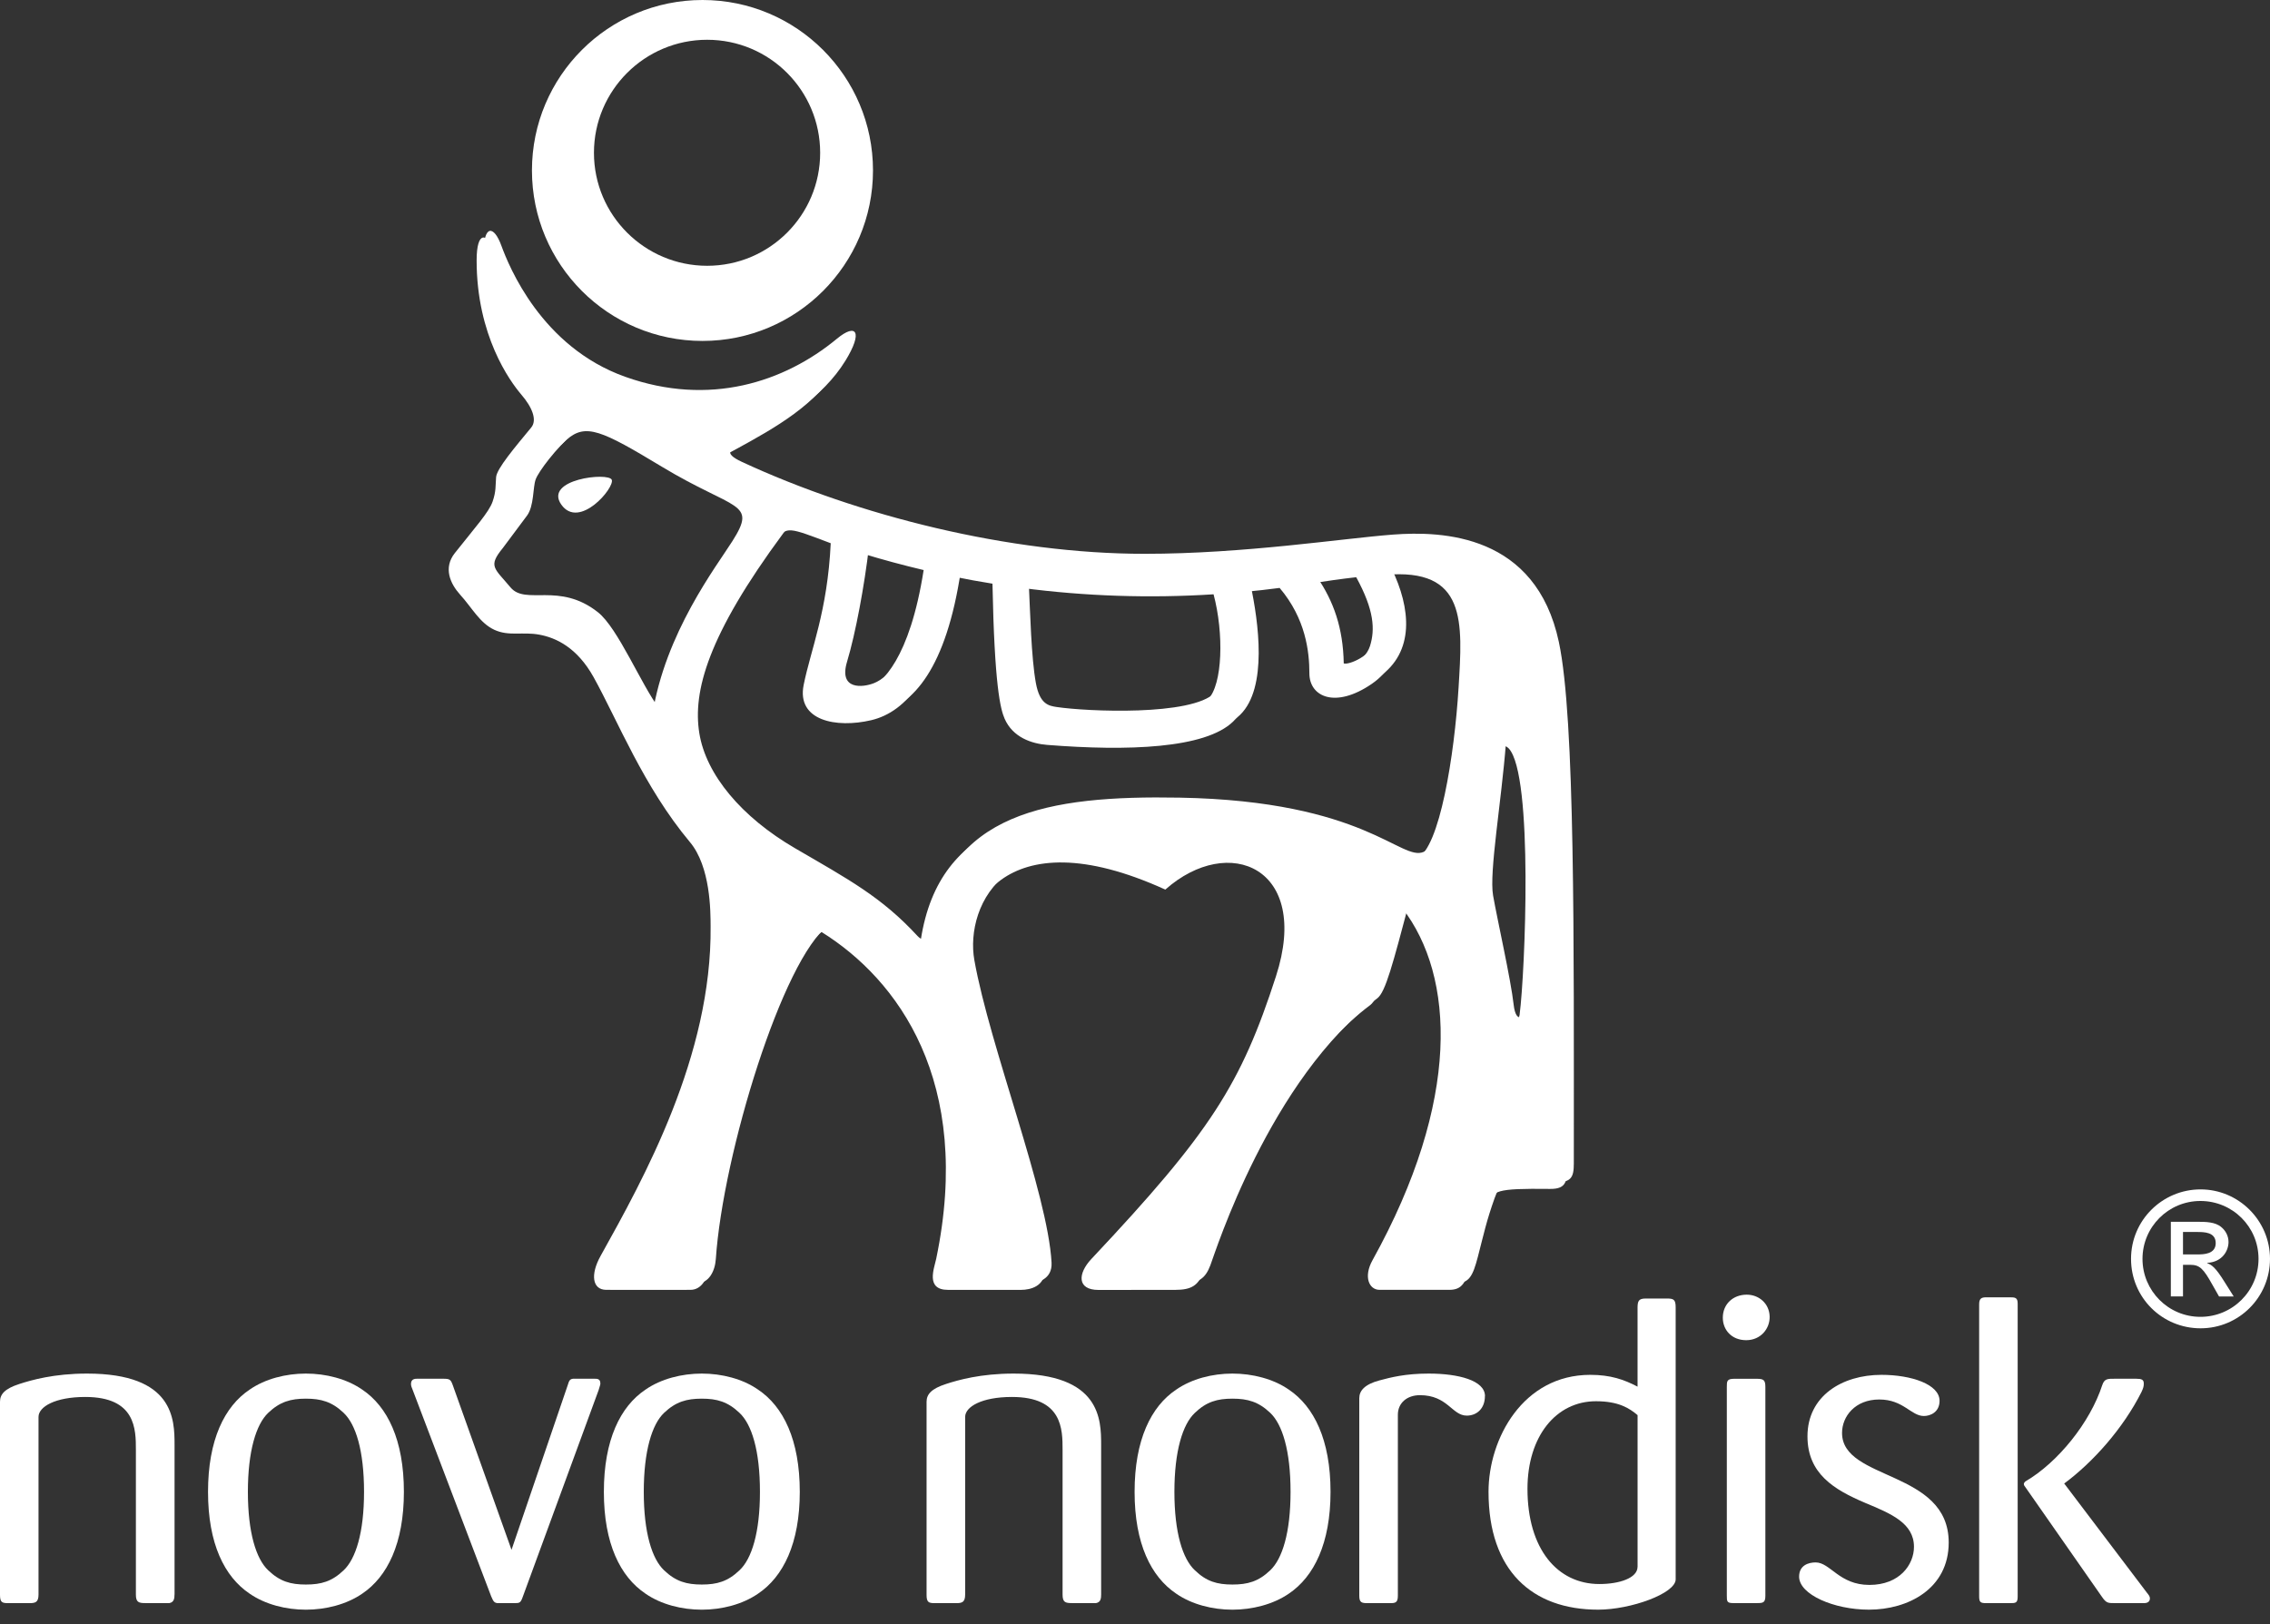
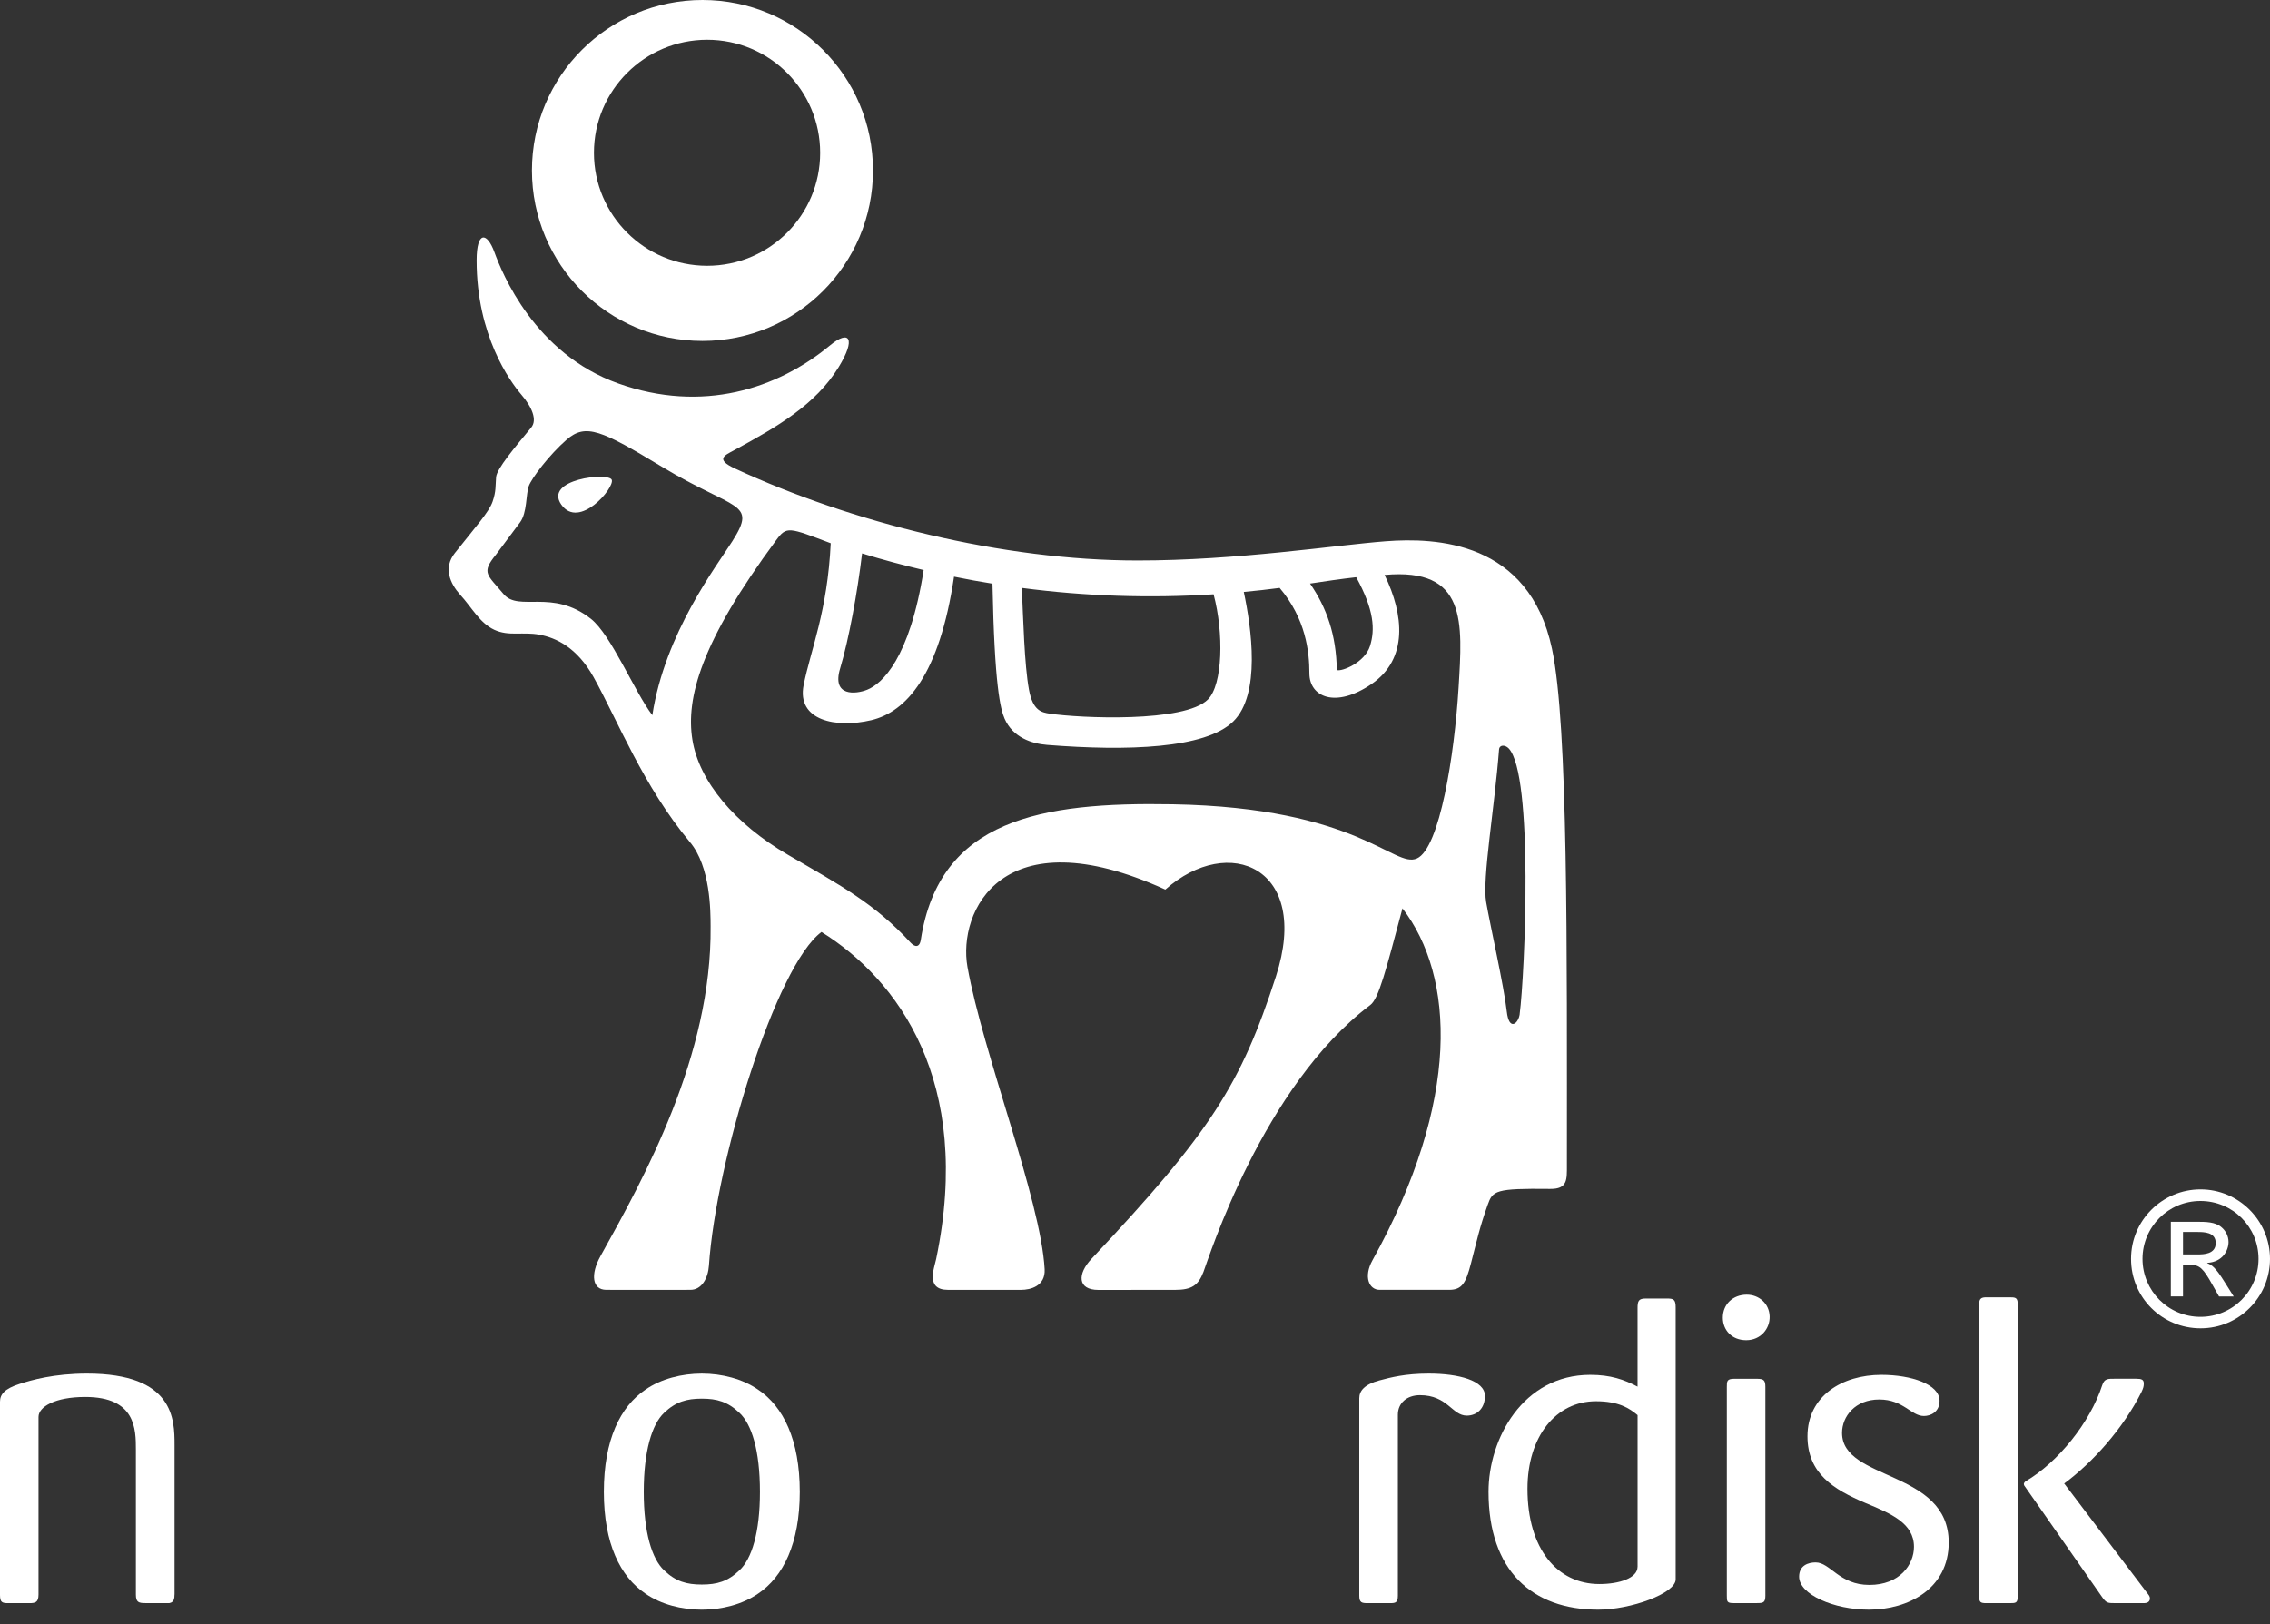
<svg xmlns="http://www.w3.org/2000/svg" width="95" height="68" viewBox="0 0 95 68" fill="none">
  <rect x="0" y="0" width="95" height="68" fill="#333333" stroke="none" />
-   <path d="M46.083 66.746V60.487C46.083 59.422 46.066 57.499 42.423 57.499C41.042 57.499 40.1 57.769 39.593 57.934C38.979 58.132 38.777 58.367 38.777 58.678V66.764C38.777 67.074 38.866 67.109 39.123 67.109H40.011C40.262 67.109 40.392 67.074 40.392 66.746V59.312C40.392 58.892 41.077 58.478 42.35 58.478C44.469 58.478 44.469 59.837 44.469 60.69V66.745C44.469 67.072 44.578 67.107 44.869 67.107H45.868C46.067 67.072 46.083 66.908 46.083 66.745V66.746Z" fill="white" />
-   <path d="M55.683 62.45C55.683 60.273 54.99 58.877 53.94 58.172C53.286 57.717 52.412 57.499 51.576 57.499C50.741 57.499 49.875 57.718 49.222 58.172C48.17 58.877 47.483 60.275 47.483 62.45C47.483 64.624 48.172 66.002 49.222 66.71C49.875 67.163 50.747 67.383 51.576 67.383C52.406 67.383 53.284 67.162 53.94 66.71C54.99 66.002 55.683 64.607 55.683 62.45ZM54.01 62.45C54.01 64.155 53.666 65.255 53.16 65.733C52.669 66.204 52.215 66.33 51.578 66.33C50.941 66.33 50.491 66.204 50.005 65.733C49.494 65.257 49.149 64.156 49.149 62.45C49.149 60.743 49.494 59.623 50.005 59.144C50.491 58.676 50.946 58.549 51.578 58.549C52.21 58.549 52.669 58.676 53.16 59.144C53.666 59.623 54.01 60.723 54.01 62.45Z" fill="white" />
  <path d="M62.147 58.442C62.147 57.787 61.04 57.499 59.79 57.499C58.809 57.499 58.193 57.661 57.723 57.787C57.105 57.953 56.886 58.221 56.886 58.531V66.801C56.886 67.093 56.995 67.109 57.249 67.109H58.172C58.39 67.109 58.501 67.094 58.501 66.801V59.222C58.501 58.731 58.883 58.403 59.424 58.403C60.587 58.403 60.765 59.259 61.385 59.259C61.802 59.259 62.144 58.965 62.144 58.442H62.147Z" fill="white" />
  <path d="M70.127 66.111V54.724C70.127 54.397 70.036 54.357 69.765 54.357H68.873C68.57 54.357 68.532 54.469 68.532 54.76V58.046C67.966 57.75 67.406 57.552 66.552 57.552C63.742 57.552 62.295 60.217 62.295 62.448C62.295 65.753 64.123 67.382 66.884 67.382C68.238 67.382 70.128 66.708 70.128 66.109L70.127 66.111ZM68.532 65.586C68.532 66.06 67.769 66.309 66.934 66.309C65.177 66.309 63.925 64.842 63.925 62.324C63.925 60.126 65.121 58.657 66.791 58.657C67.736 58.657 68.187 58.946 68.533 59.239V65.584L68.532 65.586Z" fill="white" />
  <path d="M74.06 55.104C74.043 54.562 73.608 54.196 73.102 54.196C72.522 54.196 72.1 54.597 72.1 55.16C72.1 55.668 72.467 56.101 73.079 56.101C73.69 56.101 74.076 55.612 74.06 55.106V55.104ZM73.881 66.783V58.06C73.881 57.769 73.808 57.717 73.519 57.717H72.576C72.268 57.717 72.268 57.822 72.268 58.06V66.783C72.268 67.037 72.268 67.107 72.54 67.107H73.52C73.793 67.107 73.882 67.093 73.882 66.783H73.881Z" fill="white" />
  <path d="M89.974 66.908C89.974 66.82 89.92 66.764 89.847 66.67L86.404 62.122L86.385 62.103C87.584 61.217 88.85 59.802 89.618 58.277C89.704 58.097 89.718 58.025 89.718 57.915C89.718 57.752 89.627 57.715 89.394 57.715H88.541C88.217 57.715 88.072 57.699 87.978 57.987C87.472 59.544 86.129 61.215 84.768 62.011C84.714 62.05 84.698 62.102 84.698 62.122C84.698 62.159 84.715 62.194 84.734 62.213L87.962 66.838C88.147 67.108 88.217 67.108 88.504 67.108H89.739C89.797 67.108 89.975 67.093 89.975 66.908H89.974ZM84.44 66.839V54.563C84.44 54.306 84.317 54.306 84.094 54.306H83.136C82.936 54.306 82.828 54.343 82.828 54.598V66.822C82.828 67.074 82.882 67.109 83.136 67.109H84.094C84.351 67.109 84.44 67.109 84.44 66.839Z" fill="white" />
  <path d="M81.554 64.572C81.554 61.523 77.09 61.996 77.09 59.983C77.09 59.293 77.635 58.584 78.648 58.584C79.662 58.584 79.976 59.275 80.516 59.275C80.79 59.275 81.171 59.112 81.171 58.638C81.171 57.951 79.992 57.552 78.74 57.552C77.088 57.552 75.643 58.44 75.643 60.126C75.643 61.686 76.747 62.357 78.07 62.917C79.123 63.356 80.1 63.754 80.1 64.752C80.1 65.496 79.501 66.346 78.235 66.346C76.969 66.346 76.599 65.404 75.984 65.404C75.676 65.404 75.293 65.53 75.293 66.001C75.293 66.745 76.747 67.382 78.216 67.382C79.848 67.382 81.554 66.512 81.554 64.57V64.572Z" fill="white" />
  <path d="M7.305 66.746V60.487C7.305 59.422 7.287 57.499 3.641 57.499C2.262 57.499 1.319 57.769 0.812 57.934C0.195 58.132 0 58.367 0 58.678V66.764C0 67.074 0.087 67.109 0.342 67.109H1.23C1.482 67.109 1.612 67.074 1.612 66.746V59.312C1.612 58.892 2.3 58.478 3.568 58.478C5.687 58.478 5.687 59.837 5.687 60.69V66.745C5.687 67.072 5.8 67.107 6.089 67.107H7.087C7.285 67.072 7.303 66.908 7.303 66.745L7.305 66.746Z" fill="white" />
-   <path d="M16.903 62.45C16.903 60.273 16.212 58.877 15.162 58.172C14.507 57.717 13.637 57.499 12.801 57.499C11.966 57.499 11.098 57.718 10.445 58.172C9.394 58.877 8.706 60.275 8.706 62.45C8.706 64.624 9.394 66.002 10.445 66.71C11.098 67.163 11.967 67.383 12.801 67.383C13.635 67.383 14.507 67.162 15.162 66.71C16.212 66.002 16.903 64.607 16.903 62.45ZM15.235 62.45C15.235 64.155 14.889 65.255 14.382 65.733C13.891 66.204 13.44 66.33 12.801 66.33C12.162 66.33 11.716 66.204 11.224 65.733C10.719 65.257 10.374 64.156 10.374 62.45C10.374 60.743 10.719 59.623 11.224 59.144C11.714 58.676 12.169 58.549 12.801 58.549C13.433 58.549 13.891 58.676 14.382 59.144C14.89 59.623 15.235 60.723 15.235 62.45Z" fill="white" />
  <path d="M33.471 62.45C33.471 60.273 32.781 58.877 31.728 58.172C31.075 57.717 30.206 57.499 29.371 57.499C28.535 57.499 27.664 57.718 27.012 58.172C25.961 58.877 25.272 60.275 25.272 62.45C25.272 64.624 25.961 66.002 27.012 66.71C27.664 67.163 28.535 67.383 29.371 67.383C30.206 67.383 31.075 67.162 31.728 66.71C32.781 66.002 33.471 64.607 33.471 62.45ZM31.804 62.45C31.804 64.155 31.46 65.255 30.948 65.733C30.457 66.204 30.004 66.33 29.371 66.33C28.737 66.33 28.282 66.204 27.791 65.733C27.285 65.257 26.942 64.156 26.942 62.45C26.942 60.743 27.285 59.623 27.791 59.144C28.282 58.676 28.738 58.549 29.371 58.549C30.003 58.549 30.457 58.676 30.948 59.144C31.46 59.623 31.804 60.723 31.804 62.45Z" fill="white" />
-   <path d="M25.124 57.9C25.124 57.715 24.98 57.715 24.887 57.715H23.982C23.853 57.731 23.818 57.787 23.764 57.971L21.407 64.877L18.957 58.007C18.867 57.752 18.832 57.715 18.558 57.715H17.454C17.38 57.715 17.2 57.715 17.2 57.934C17.2 58.007 17.232 58.097 17.273 58.189L20.555 66.822C20.646 67.037 20.682 67.094 20.825 67.109H21.535C21.75 67.109 21.79 67.094 21.88 66.839L25.053 58.189C25.126 57.971 25.126 57.934 25.126 57.902L25.124 57.9Z" fill="white" />
  <path d="M91.359 51.572H91.934C92.242 51.572 92.728 51.572 92.728 52.039C92.728 52.505 92.21 52.511 91.972 52.511H91.359V51.572ZM90.854 54.269H91.359V52.946H91.656C92.059 52.946 92.21 53.102 92.588 53.779L92.867 54.271H93.481L93.1 53.666C92.712 53.041 92.555 52.946 92.374 52.879V52.864C93.022 52.828 93.264 52.339 93.264 51.992C93.264 51.74 93.144 51.517 92.963 51.368C92.704 51.145 92.295 51.145 91.932 51.145H90.85V54.271L90.854 54.269ZM92.094 49.789C90.501 49.789 89.184 51.076 89.184 52.697C89.184 54.317 90.485 55.604 92.094 55.604C93.704 55.604 95 54.298 95 52.697C95 51.095 93.691 49.789 92.094 49.789ZM92.088 50.274C93.432 50.274 94.52 51.352 94.52 52.697C94.52 54.041 93.432 55.124 92.088 55.124C90.744 55.124 89.664 54.033 89.664 52.697C89.664 51.36 90.747 50.274 92.088 50.274Z" fill="white" />
  <path d="M23.489 21.121C24.239 22.186 25.734 20.413 25.602 20.084C25.471 19.757 22.748 20.057 23.489 21.121Z" fill="white" />
  <path d="M29.399 14.272C33.341 14.272 36.535 11.072 36.535 7.134C36.535 3.197 33.341 0 29.399 0C25.458 0 22.262 3.195 22.262 7.134C22.262 11.074 25.458 14.272 29.399 14.272ZM29.595 1.665C32.208 1.665 34.324 3.784 34.324 6.397C34.324 9.009 32.206 11.126 29.595 11.126C26.983 11.126 24.857 9.009 24.857 6.397C24.857 3.784 26.981 1.665 29.595 1.665Z" fill="white" />
-   <path d="M65.239 26.875C64.278 22.36 60.373 22.221 58.288 22.379C56.144 22.543 52.072 23.183 47.9 23.183C42.242 23.183 35.914 21.593 31.047 19.334C30.205 18.942 30.622 18.78 31.007 18.572C32.831 17.582 34.419 16.662 35.385 15.093C36.124 13.89 35.841 13.504 35.026 14.179C32.819 16.005 29.682 17.025 26.169 15.774C22.657 14.526 21.297 11.142 20.984 10.288C20.676 9.435 20.236 9.373 20.236 10.622C20.236 13.772 21.632 15.68 22.096 16.226C22.563 16.768 22.779 17.304 22.52 17.619C21.834 18.451 21.079 19.338 21.051 19.696C21.021 20.07 21.056 20.276 20.905 20.718C20.752 21.16 20.183 21.788 19.323 22.875C18.832 23.498 19.132 24.154 19.545 24.614C20.045 25.163 20.363 25.797 20.973 26.083C21.583 26.369 22.152 26.158 22.862 26.289C23.561 26.419 24.439 26.827 25.129 28.063C26.127 29.855 27.218 32.646 29.161 34.971C30.028 36.004 30.025 37.867 30.028 38.497C30.084 43.919 27.232 49.05 25.42 52.302C24.991 53.075 25.076 53.711 25.656 53.715C26.316 53.722 28.789 53.715 29.186 53.715C29.661 53.715 29.922 53.217 29.957 52.708C30.257 48.277 32.77 40.129 34.67 38.736C37.855 40.718 41.017 44.981 39.469 52.417C39.385 52.818 39.014 53.717 39.962 53.717H43.023C43.411 53.717 44.046 53.564 44.008 52.852C43.848 49.941 41.42 43.811 40.777 40.192C40.37 37.906 42.194 33.837 49.058 36.961C51.713 34.602 55.162 36.038 53.689 40.588C52.231 45.094 50.965 47.11 45.962 52.425C45.389 53.035 45.358 53.72 46.261 53.72C46.711 53.72 49.011 53.717 49.475 53.717C50.164 53.717 50.441 53.524 50.653 52.968C50.866 52.411 53.141 45.173 57.639 41.791C57.986 41.529 58.285 40.368 58.983 37.746C61.17 40.587 61.437 45.787 57.729 52.475C57.342 53.171 57.585 53.715 58.026 53.715H60.938C61.481 53.715 61.637 53.422 61.849 52.61C62.107 51.617 62.203 51.13 62.547 50.163C62.76 49.562 62.859 49.465 65.162 49.49C65.898 49.498 65.865 49.104 65.865 48.488C65.865 39.435 65.922 30.082 65.24 26.882L65.239 26.875ZM57.046 23.883C57.801 25.262 57.84 26.072 57.624 26.764C57.408 27.455 56.447 27.845 56.236 27.771C56.21 26.289 55.812 25.165 55.114 24.15C55.756 24.052 56.4 23.956 57.044 23.884L57.046 23.883ZM51.078 24.6C51.513 26.232 51.459 28.376 50.844 28.999C49.873 29.984 45.481 29.785 44.216 29.595C43.891 29.545 43.516 29.483 43.352 28.595C43.158 27.54 43.112 25.614 43.052 24.333C45.71 24.681 48.402 24.771 51.078 24.6ZM35.449 27.702C35.808 26.511 36.176 24.515 36.367 22.888C37.218 23.148 38.078 23.38 38.944 23.584C38.361 27.303 37.196 28.349 36.581 28.595C36.108 28.785 35.09 28.894 35.449 27.702ZM27.59 29.66C26.84 28.675 25.866 26.294 25.023 25.628C23.402 24.348 22.003 25.35 21.366 24.59C20.689 23.776 20.411 23.715 21.045 22.939C21.045 22.939 21.756 21.988 22.055 21.585C22.354 21.183 22.296 20.407 22.417 20.071C22.536 19.738 23.277 18.759 24.003 18.127C24.805 17.427 25.464 17.735 27.988 19.259C31.055 21.109 31.992 20.71 30.942 22.371C30.278 23.422 28.117 26.222 27.59 29.66ZM61.329 28.526C61.159 31.306 60.543 35.236 59.586 35.659C58.63 36.082 57.141 33.529 49.368 33.39C43.848 33.291 39.606 34.019 38.826 39.055C38.769 39.423 38.558 39.352 38.4 39.183C36.885 37.54 35.504 36.809 33.271 35.507C31.035 34.206 29.544 32.427 29.266 30.687C28.988 28.946 29.615 26.605 32.773 22.332C33.212 21.74 33.291 21.794 35.055 22.462C34.92 25.315 34.218 26.92 33.922 28.395C33.623 29.892 35.287 30.214 36.75 29.869C38.211 29.524 39.603 27.985 40.216 23.862C40.79 23.979 41.246 24.062 41.824 24.154C41.908 28.429 42.157 29.406 42.332 29.805C42.675 30.593 43.468 30.853 44.113 30.904C47.479 31.171 50.733 31.06 51.899 29.924C53.063 28.787 52.661 26.01 52.342 24.501C52.868 24.451 53.318 24.402 53.842 24.333C54.936 25.622 55.087 27.005 55.087 27.908C55.087 28.889 56.171 29.397 57.696 28.351C59.219 27.303 59.049 25.46 58.234 23.789C61.685 23.476 61.499 25.75 61.329 28.529V28.526ZM63.89 42.167C63.837 42.573 63.444 42.904 63.348 42.064C63.226 40.983 62.667 38.52 62.486 37.486C62.316 36.517 62.835 33.558 63.024 31.1C63.04 30.888 63.281 30.896 63.428 31.049C64.475 32.151 64.108 40.494 63.888 42.167H63.89Z" fill="white" />
  <path d="M64.95 27.154C63.988 22.638 60.084 22.499 57.999 22.657C55.855 22.822 51.783 23.462 47.611 23.462C41.953 23.462 35.625 21.872 30.758 19.612C29.916 19.221 30.333 19.058 30.718 18.85C32.541 17.86 34.13 16.941 35.096 15.371C35.835 14.169 35.552 13.782 34.737 14.458C32.53 16.283 29.393 17.303 25.88 16.053C22.368 14.804 21.008 11.421 20.695 10.566C20.387 9.714 19.947 9.651 19.947 10.9C19.947 14.05 21.343 15.959 21.807 16.505C22.274 17.046 22.49 17.583 22.231 17.897C21.545 18.729 20.79 19.617 20.762 19.974C20.732 20.348 20.767 20.554 20.616 20.996C20.463 21.439 19.894 22.066 19.033 23.154C18.543 23.776 18.843 24.433 19.256 24.893C19.756 25.442 20.074 26.076 20.684 26.362C21.294 26.647 21.863 26.437 22.573 26.568C23.272 26.697 24.15 27.106 24.84 28.342C25.837 30.133 26.929 32.924 28.872 35.249C29.739 36.282 29.736 38.146 29.739 38.775C29.795 44.197 26.943 49.328 25.131 52.581C24.702 53.353 24.787 53.989 25.367 53.994C26.026 54 28.5 53.994 28.897 53.994C29.372 53.994 29.633 53.495 29.668 52.986C29.968 48.555 32.481 40.407 34.381 39.014C37.566 40.996 40.728 45.259 39.18 52.696C39.096 53.096 38.724 53.995 39.673 53.995H42.734C43.122 53.995 43.757 53.842 43.719 53.13C43.559 50.219 41.131 44.089 40.488 40.471C40.081 38.184 41.905 34.115 48.769 37.239C51.424 34.88 54.873 36.316 53.4 40.867C51.942 45.373 50.676 47.388 45.673 52.703C45.1 53.313 45.069 53.998 45.972 53.998C46.421 53.998 48.722 53.995 49.186 53.995C49.875 53.995 50.151 53.802 50.364 53.246C50.577 52.689 52.852 45.451 57.349 42.069C57.697 41.807 57.996 40.646 58.694 38.024C60.881 40.865 61.148 46.066 57.44 52.753C57.053 53.449 57.295 53.994 57.737 53.994H60.649C61.192 53.994 61.348 53.7 61.559 52.889C61.818 51.896 61.914 51.408 62.258 50.441C62.471 49.84 62.57 49.743 64.873 49.769C65.609 49.777 65.576 49.382 65.576 48.766C65.576 39.714 65.633 30.36 64.951 27.16L64.95 27.154ZM56.757 24.161C57.512 25.541 57.551 26.35 57.335 27.042C57.119 27.733 56.158 28.123 55.947 28.049C55.921 26.568 55.523 25.444 54.825 24.428C55.467 24.331 56.11 24.235 56.755 24.163L56.757 24.161ZM50.788 24.878C51.224 26.51 51.17 28.655 50.555 29.277C49.584 30.262 45.192 30.063 43.927 29.873C43.602 29.823 43.227 29.761 43.063 28.873C42.869 27.818 42.823 25.892 42.763 24.611C45.42 24.96 48.113 25.049 50.788 24.878ZM35.16 27.981C35.519 26.79 35.887 24.794 36.078 23.166C36.929 23.427 37.789 23.658 38.655 23.863C38.072 27.581 36.907 28.627 36.292 28.873C35.819 29.063 34.8 29.172 35.16 27.981ZM27.301 29.938C26.551 28.953 25.577 26.572 24.733 25.907C23.113 24.626 21.713 25.629 21.076 24.869C20.4 24.054 20.122 23.994 20.756 23.218C20.756 23.218 21.467 22.266 21.766 21.863C22.064 21.461 22.007 20.685 22.128 20.35C22.247 20.016 22.988 19.037 23.713 18.405C24.516 17.706 25.175 18.014 27.699 19.537C30.765 21.388 31.703 20.988 30.653 22.649C29.989 23.7 27.828 26.5 27.301 29.938ZM61.04 28.805C60.87 31.585 60.254 35.514 59.297 35.937C58.341 36.361 56.852 33.807 49.079 33.668C43.559 33.569 39.317 34.297 38.537 39.334C38.48 39.701 38.269 39.631 38.111 39.462C36.596 37.818 35.215 37.087 32.982 35.786C30.746 34.484 29.255 32.706 28.977 30.965C28.699 29.225 29.326 26.884 32.484 22.611C32.923 22.018 33.002 22.073 34.766 22.74C34.631 25.594 33.928 27.198 33.633 28.674C33.334 30.17 34.998 30.492 36.461 30.148C37.922 29.803 39.314 28.263 39.927 24.14C40.501 24.257 40.956 24.34 41.535 24.433C41.619 28.707 41.868 29.684 42.043 30.084C42.386 30.871 43.179 31.131 43.824 31.182C47.19 31.449 50.444 31.339 51.61 30.202C52.774 29.065 52.372 26.288 52.053 24.779C52.579 24.73 53.029 24.68 53.553 24.611C54.647 25.9 54.798 27.283 54.798 28.187C54.798 29.167 55.882 29.675 57.407 28.629C58.93 27.581 58.76 25.739 57.945 24.067C61.396 23.754 61.21 26.028 61.04 28.808V28.805ZM63.601 42.446C63.548 42.851 63.154 43.182 63.059 42.342C62.937 41.261 62.377 38.799 62.196 37.764C62.026 36.795 62.546 33.836 62.735 31.379C62.751 31.166 62.992 31.174 63.139 31.328C64.185 32.429 63.818 40.773 63.599 42.446H63.601Z" fill="white" />
</svg>